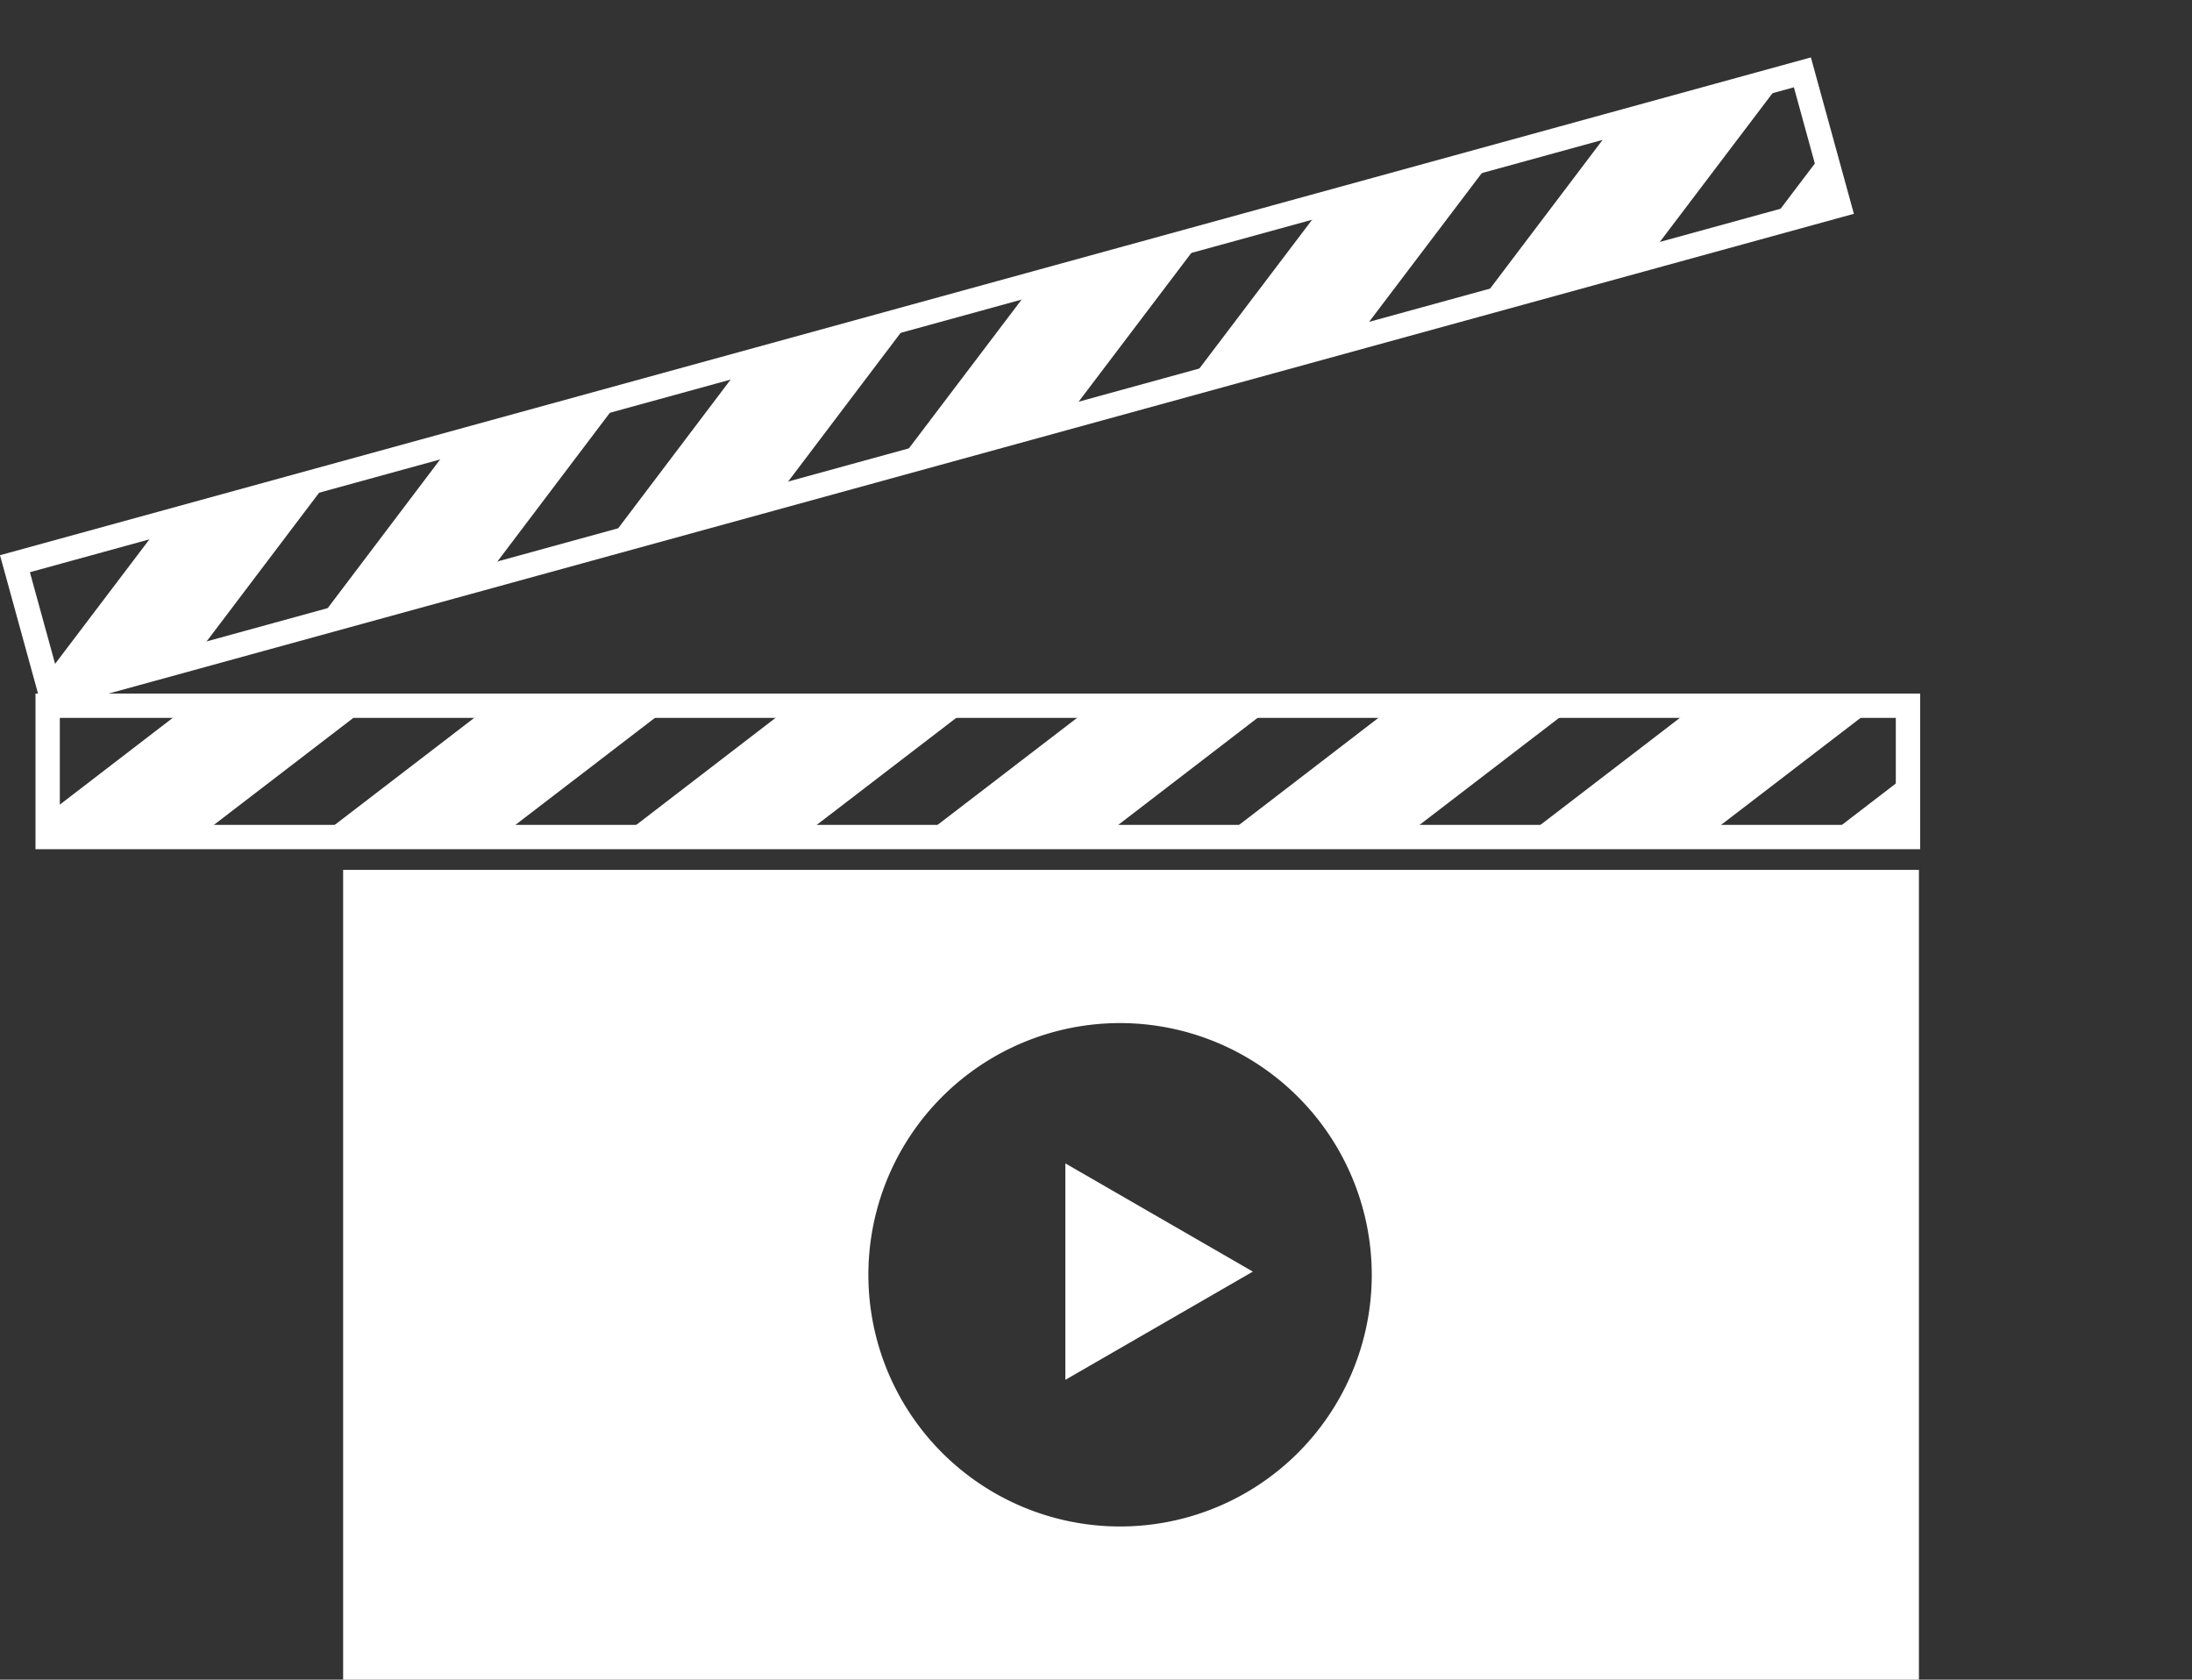
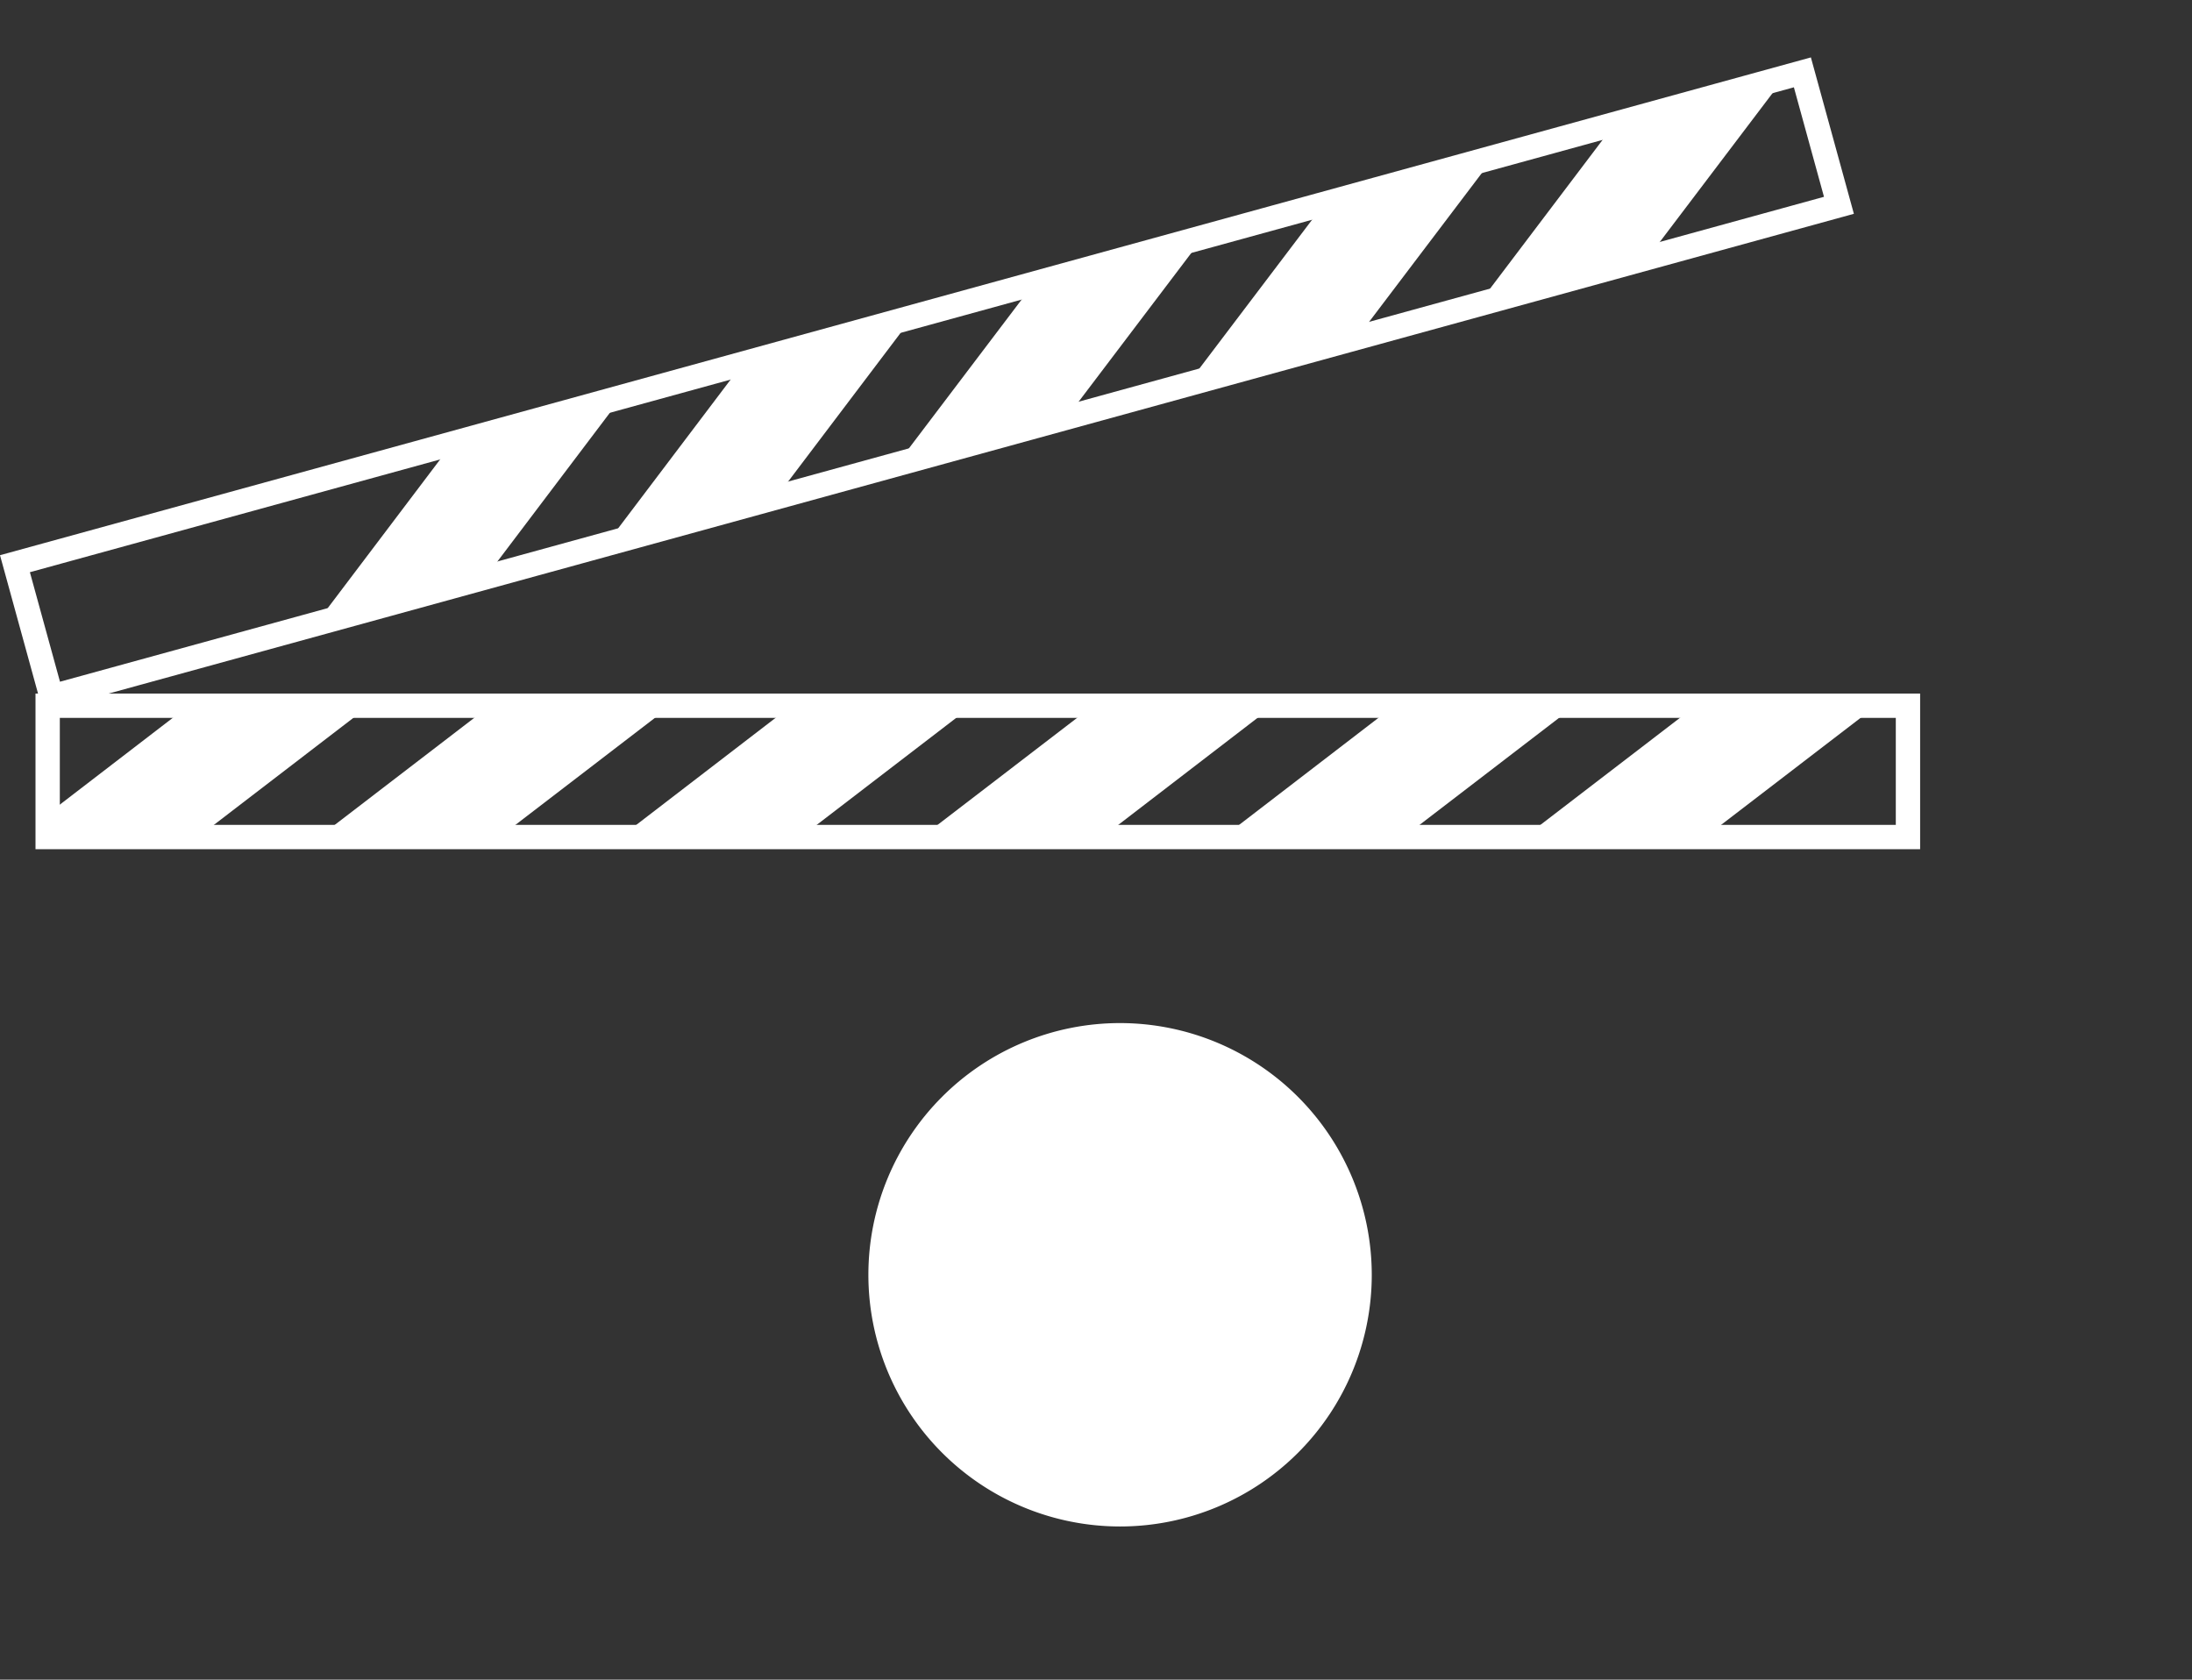
<svg xmlns="http://www.w3.org/2000/svg" width="90.14" height="69.07" viewBox="0 0 90.14 69.07">
  <rect x="0" y="0" width="90.14" height="69.07" fill="#333333" stroke="none" />
  <defs>
    <style>.a,.b{fill:none;}.b{stroke:#fff;stroke-miterlimit:10;}.c{clip-path:url(#a);}.d{fill:#fff;}.e{clip-path:url(#b);}</style>
    <clipPath id="a" transform="translate(0 2.36)">
      <rect class="a" x="0.05" y="10.66" width="76.41" height="5.26" transform="translate(-2.15 10.61) rotate(-15.37)" />
    </clipPath>
    <clipPath id="b" transform="translate(0 2.36)">
      <rect class="a" x="2.41" y="26.21" width="76.5" height="5.4" />
    </clipPath>
  </defs>
  <rect class="b" y="10.62" width="76.23" height="5.67" transform="translate(-2.2 12.94) rotate(-15.37)" />
  <g class="c">
-     <polygon class="d" points="8.32 26.61 1.34 28.52 6.56 21.63 13.54 19.71 8.32 26.61" />
    <polygon class="d" points="20.28 23.32 13.3 25.24 18.51 18.35 25.49 16.43 20.28 23.32" />
    <polygon class="d" points="32.23 20.04 25.25 21.95 30.46 15.06 37.45 13.14 32.23 20.04" />
    <polygon class="d" points="44.18 16.75 37.2 18.67 42.42 11.78 49.4 9.86 44.18 16.75" />
    <polygon class="d" points="56.13 13.46 49.15 15.38 54.37 8.49 61.35 6.57 56.13 13.46" />
    <polygon class="d" points="68.08 10.18 61.1 12.1 66.32 5.2 73.3 3.29 68.08 10.18" />
-     <polygon class="d" points="80.03 6.89 73.05 8.81 78.27 1.92 85.25 0 80.03 6.89" />
  </g>
  <rect class="b" x="1.96" y="29.02" width="76.5" height="5.4" />
-   <path class="d" d="M78.91,66.71H14.11V33.41h64.8Zm-32.85-27A10.35,10.35,0,1,0,56.41,50.06,10.36,10.36,0,0,0,46.06,39.71Z" transform="translate(0 2.36)" />
+   <path class="d" d="M78.91,66.71H14.11h64.8Zm-32.85-27A10.35,10.35,0,1,0,56.41,50.06,10.36,10.36,0,0,0,46.06,39.71Z" transform="translate(0 2.36)" />
  <polygon class="d" points="51.52 52.29 43.81 47.84 43.81 56.74 51.52 52.29" />
  <g class="e">
    <polygon class="d" points="8.73 33.97 1.31 33.97 8.34 28.57 15.77 28.57 8.73 33.97" />
    <polygon class="d" points="21.13 33.97 13.7 33.97 20.74 28.57 28.17 28.57 21.13 33.97" />
    <polygon class="d" points="33.52 33.97 26.1 33.97 33.13 28.57 40.56 28.57 33.52 33.97" />
    <polygon class="d" points="45.92 33.97 38.49 33.97 45.53 28.57 52.95 28.57 45.92 33.97" />
    <polygon class="d" points="58.31 33.97 50.89 33.97 57.92 28.57 65.35 28.57 58.31 33.97" />
    <polygon class="d" points="70.71 33.97 63.28 33.97 70.32 28.57 77.75 28.57 70.71 33.97" />
-     <polygon class="d" points="83.1 33.97 75.68 33.97 82.71 28.57 90.14 28.57 83.1 33.97" />
  </g>
</svg>